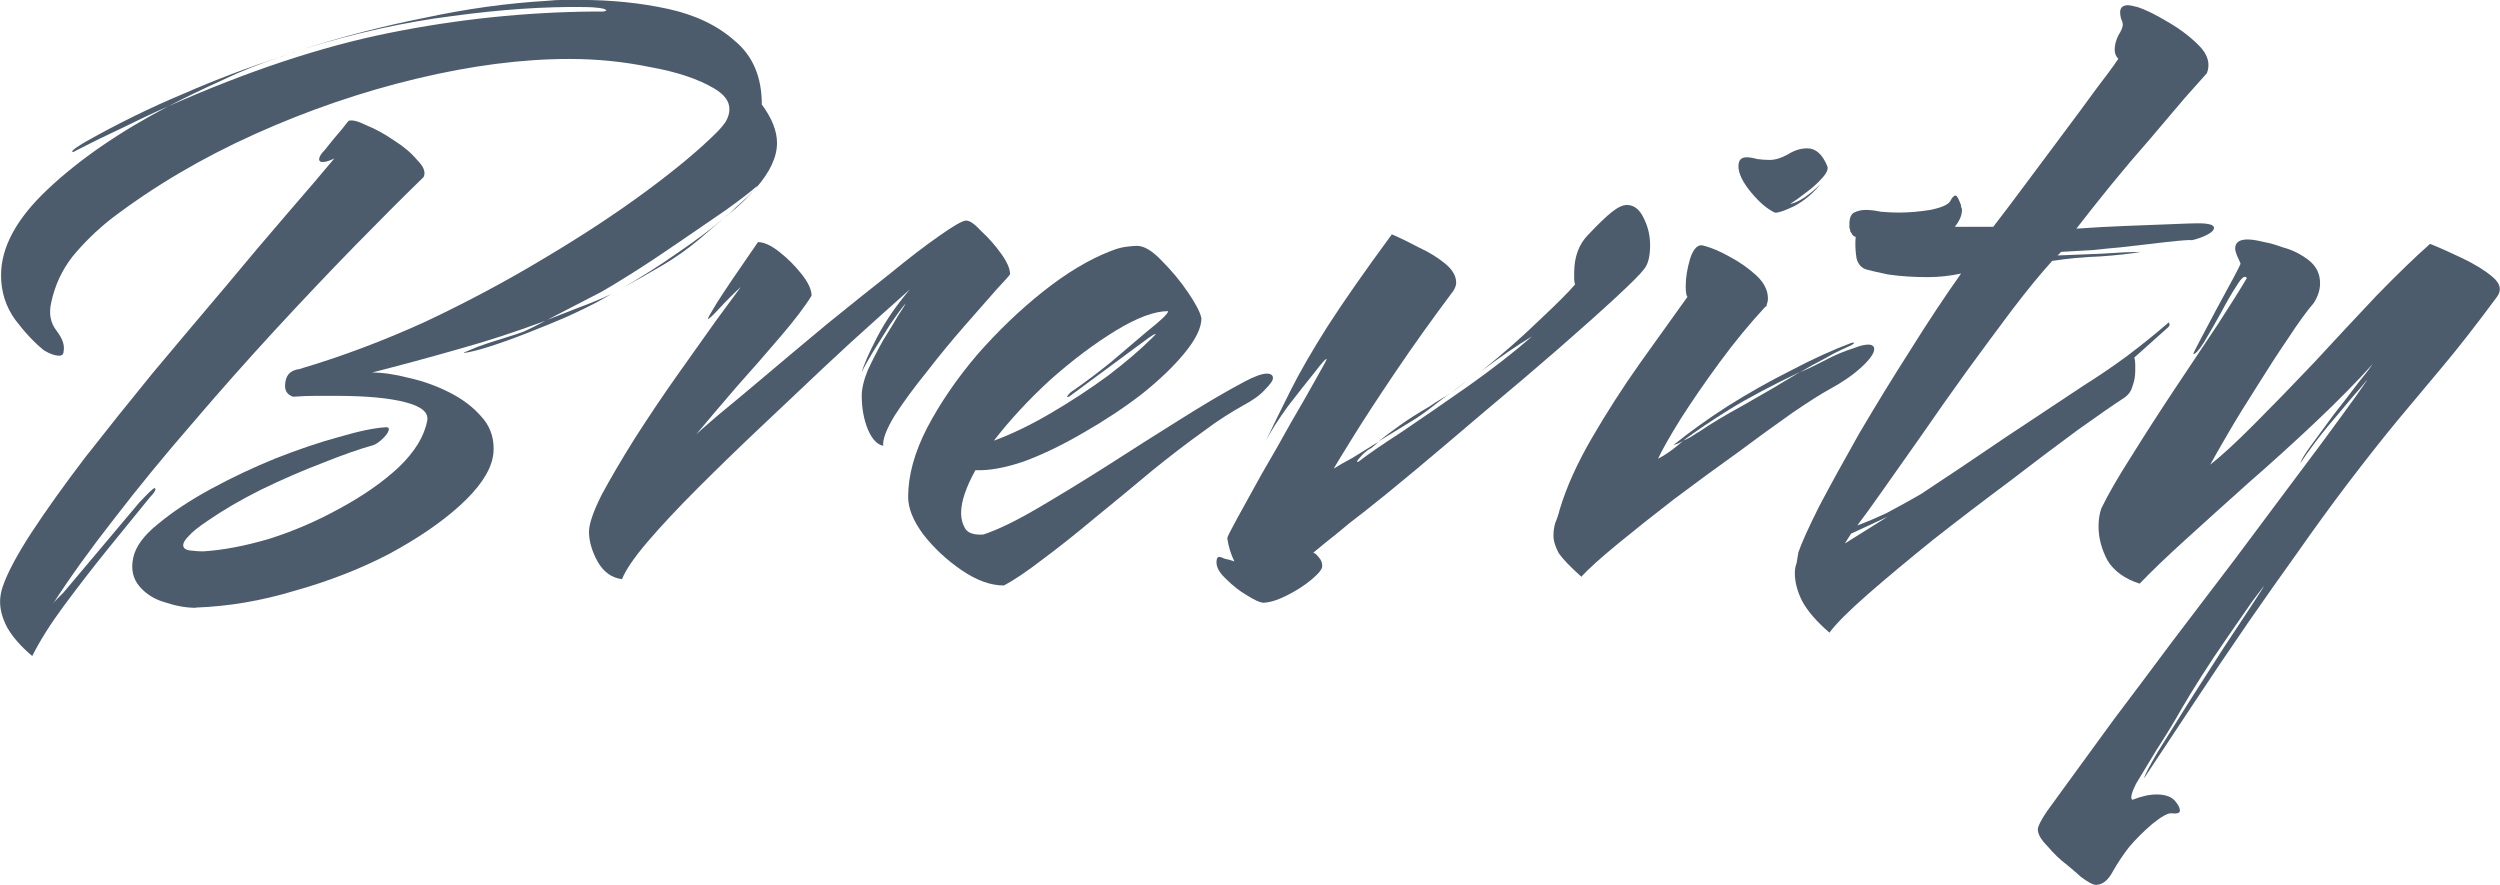
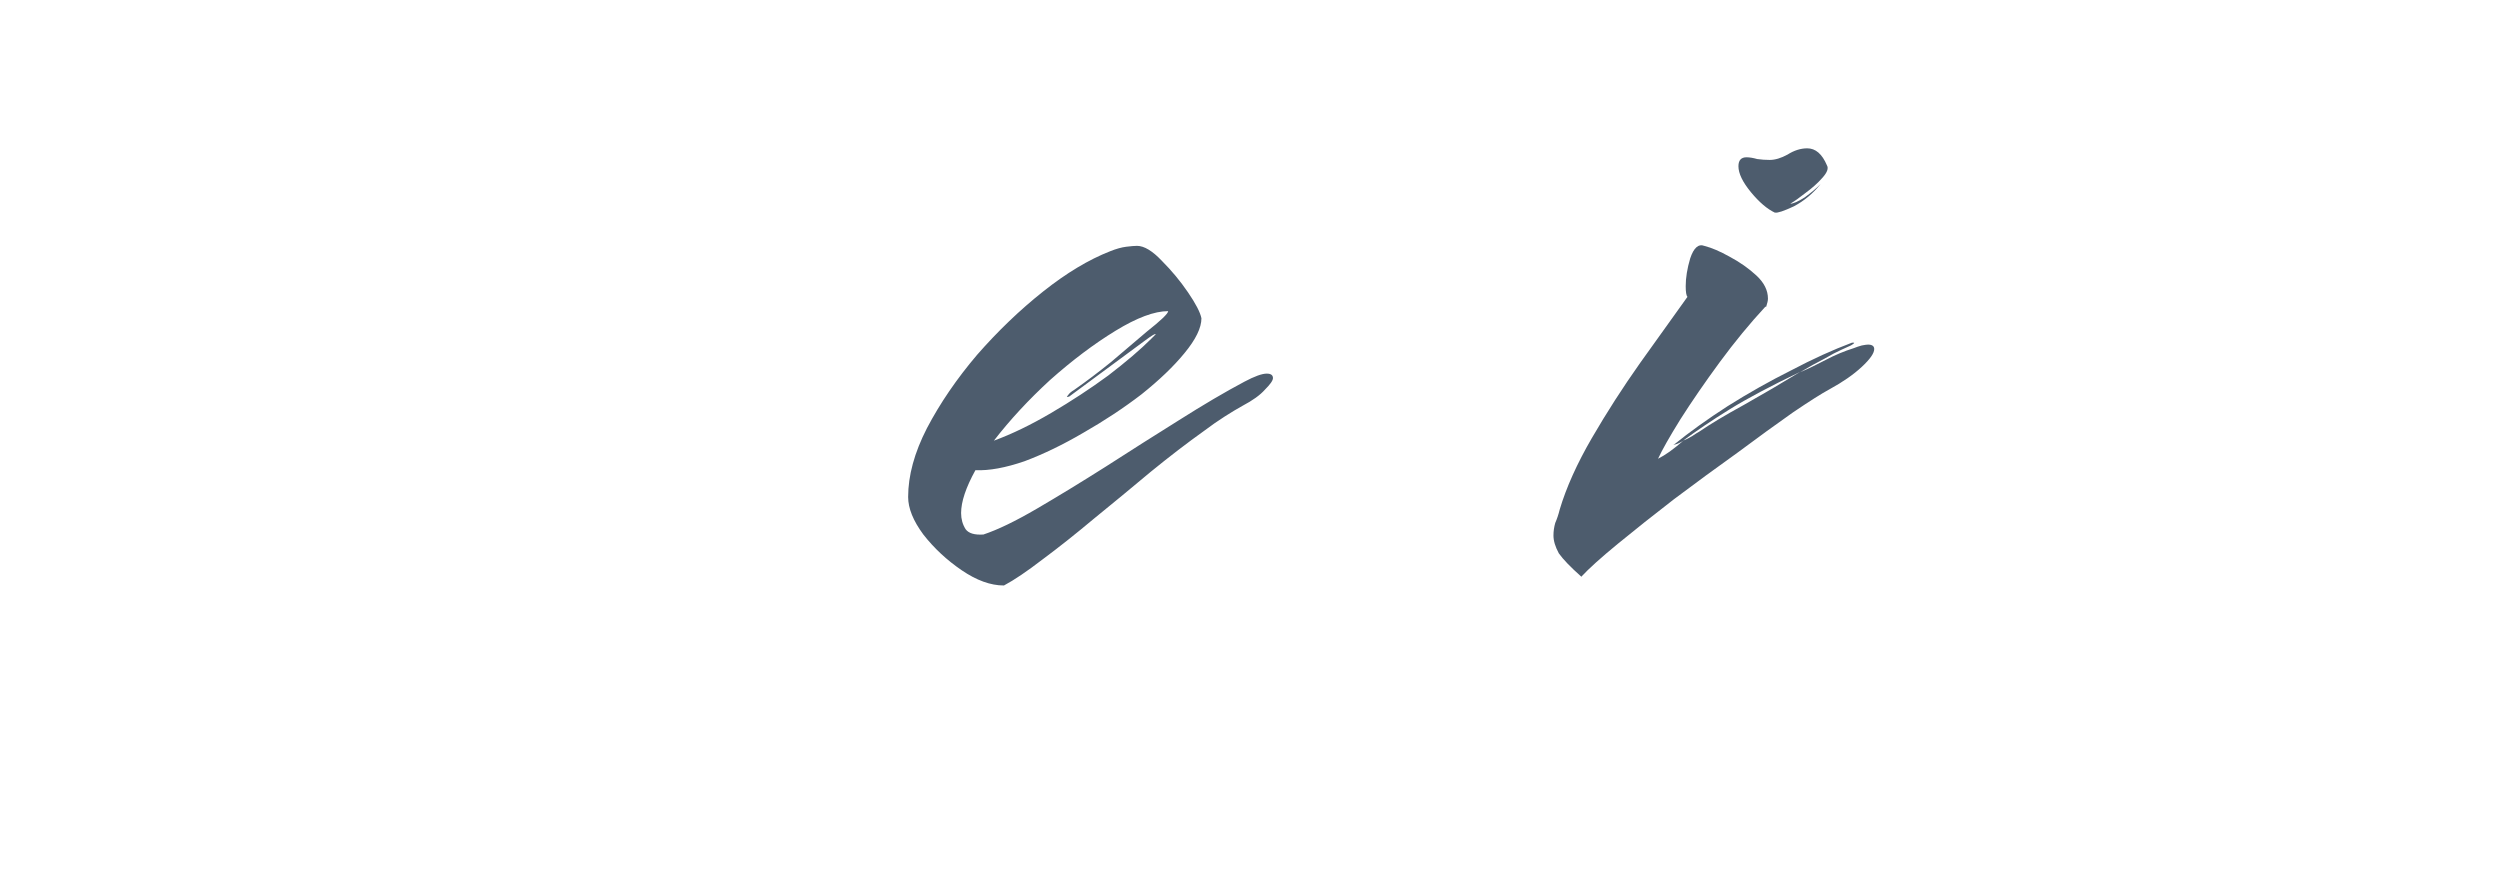
<svg xmlns="http://www.w3.org/2000/svg" xmlns:ns1="http://www.inkscape.org/namespaces/inkscape" xmlns:ns2="http://sodipodi.sourceforge.net/DTD/sodipodi-0.dtd" width="31.248mm" height="11.06mm" viewBox="0 0 31.248 11.06" version="1.1" id="svg5" ns1:version="1.2 (dc2aedaf03, 2022-05-15)" ns2:docname="logo.svg" xml:space="preserve">
  <ns2:namedview id="namedview7" pagecolor="#ffffff" bordercolor="#666666" borderopacity="1.0" ns1:showpageshadow="2" ns1:pageopacity="0.0" ns1:pagecheckerboard="0" ns1:deskcolor="#d1d1d1" ns1:document-units="mm" showgrid="false" ns1:zoom="2" ns1:cx="64" ns1:cy="27.25" ns1:window-width="1400" ns1:window-height="1230" ns1:window-x="1601" ns1:window-y="124" ns1:window-maximized="0" ns1:current-layer="layer1" />
  <defs id="defs2" />
  <g ns1:label="Layer 1" ns1:groupmode="layer" id="layer1" transform="translate(-60.733,-93.075)">
    <g aria-label="Brevity" id="text236" style="font-weight:bold;font-size:11.172px;line-height:1.25;font-family:Arial;-inkscape-font-specification:'Arial Bold';letter-spacing:0px;word-spacing:0px;fill:#4d5c6d;stroke-width:0.279">
-       <path d="m 63.18,100.672 q -0.179,0 -0.38,-0.067 -0.201,-0.056 -0.324,-0.201 -0.123,-0.145 -0.078,-0.357 0.045,-0.212 0.313,-0.425 0.268,-0.223 0.659,-0.436 0.391,-0.212 0.804,-0.38 0.425,-0.168 0.793,-0.268 0.38,-0.112 0.592,-0.123 0.034,0 0.034,0.022 0,0.045 -0.067,0.112 -0.067,0.067 -0.123,0.089 -0.246,0.067 -0.637,0.223 -0.38,0.145 -0.771,0.335 -0.38,0.19 -0.67,0.391 -0.168,0.112 -0.235,0.19 -0.067,0.067 -0.067,0.112 0,0.056 0.089,0.067 0.101,0.011 0.156,0.011 0.369,-0.022 0.827,-0.156 0.458,-0.145 0.883,-0.38 0.436,-0.235 0.737,-0.514 0.302,-0.29 0.357,-0.581 0.034,-0.156 -0.279,-0.235 -0.302,-0.078 -0.86,-0.078 -0.123,0 -0.257,0 -0.134,0 -0.279,0.011 -0.101,-0.034 -0.101,-0.134 0,-0.19 0.179,-0.212 0.793,-0.235 1.575,-0.592 0.782,-0.369 1.486,-0.793 0.715,-0.425 1.274,-0.838 0.559,-0.413 0.883,-0.737 0.067,-0.067 0.112,-0.134 0.045,-0.078 0.045,-0.156 0,-0.145 -0.19,-0.257 -0.302,-0.179 -0.804,-0.268 -0.492,-0.101 -1.005,-0.101 -0.883,0 -1.91,0.246 -1.028,0.246 -2.022,0.693 -0.994,0.447 -1.799,1.061 -0.268,0.212 -0.48,0.469 -0.201,0.257 -0.268,0.581 -0.045,0.201 0.067,0.346 0.112,0.145 0.089,0.257 0,0.056 -0.056,0.056 -0.078,0 -0.19,-0.067 -0.179,-0.145 -0.357,-0.38 -0.179,-0.246 -0.179,-0.559 0,-0.525 0.581,-1.072 0.592,-0.559 1.508,-1.039 -0.279,0.123 -0.57,0.268 -0.29,0.134 -0.592,0.29 -0.011,0.011 -0.022,0.011 -0.011,0 -0.011,0 -0.022,0 0.034,-0.045 0.067,-0.045 0.123,-0.078 0.614,-0.346 1.229,-0.603 0.614,-0.268 1.207,-0.458 0.022,-0.011 0.034,-0.011 l -0.034,0.011 q -0.38,0.123 -0.726,0.29 -0.346,0.156 -0.67,0.324 1.486,-0.659 2.759,-0.916 1.274,-0.257 2.558,-0.268 0.089,0 0.123,0 0.034,-0.011 0.034,-0.011 0,-0.022 -0.089,-0.034 -0.089,-0.011 -0.179,-0.011 -0.749,-0.011 -1.653,0.112 -0.894,0.112 -1.866,0.413 0.737,-0.235 1.519,-0.391 0.782,-0.168 1.531,-0.212 0.101,-0.011 0.201,-0.011 0.112,0 0.212,0 0.581,0 1.095,0.112 0.514,0.112 0.838,0.402 0.335,0.279 0.335,0.793 0.19,0.257 0.19,0.48 0,0.268 -0.268,0.57 l 0.022,-0.034 q -0.112,0.101 -0.391,0.302 -0.279,0.19 -0.603,0.413 -0.324,0.223 -0.592,0.391 -0.268,0.168 -0.369,0.223 l -0.67,0.346 q 0.201,-0.078 0.402,-0.156 0.212,-0.078 0.402,-0.168 l -0.179,0.101 q -0.145,0.078 -0.391,0.19 -0.235,0.101 -0.492,0.201 -0.257,0.101 -0.469,0.168 -0.212,0.067 -0.313,0.078 -0.022,0 0.067,-0.034 0.101,-0.045 0.235,-0.089 0.145,-0.045 0.246,-0.078 0.078,-0.022 0.201,-0.067 0.123,-0.056 0.268,-0.134 -0.536,0.201 -1.095,0.357 -0.547,0.156 -1.072,0.29 0.201,0 0.458,0.067 0.257,0.056 0.503,0.179 0.246,0.123 0.402,0.302 0.156,0.168 0.156,0.402 0,0.067 -0.011,0.112 -0.056,0.279 -0.413,0.603 -0.346,0.313 -0.883,0.603 -0.536,0.279 -1.173,0.458 -0.626,0.19 -1.24,0.212 z m 1.084,-6.893 q 0.011,0 0.011,-0.011 0.011,0 0.011,0 0.011,0 0.011,0 0.011,-0.011 0.022,-0.011 0,0 0.011,0 0,0 0.011,-0.011 0.022,0 0.022,0 l 0.011,-0.011 h 0.011 0.011 l 0.022,-0.011 q -0.011,0 -0.022,0.011 0,0 -0.011,0 0,0 -0.011,0 -0.011,0.011 -0.011,0.011 0,0 -0.022,0 l -0.011,0.011 h -0.011 l -0.022,0.011 h -0.011 -0.011 z m -3.128,7.496 q -0.212,-0.179 -0.313,-0.357 -0.089,-0.168 -0.089,-0.324 0,-0.089 0.034,-0.19 0.089,-0.257 0.357,-0.67 0.279,-0.425 0.67,-0.938 0.402,-0.514 0.849,-1.061 0.458,-0.547 0.894,-1.061 0.436,-0.525 0.793,-0.938 0.369,-0.425 0.581,-0.681 -0.089,0.045 -0.145,0.045 -0.045,0 -0.045,-0.034 0,-0.045 0.067,-0.112 0.123,-0.156 0.212,-0.257 0.089,-0.112 0.089,-0.112 0.067,-0.022 0.223,0.056 0.168,0.067 0.346,0.19 0.179,0.112 0.29,0.246 0.123,0.123 0.078,0.212 -0.38,0.369 -0.86,0.86 -0.48,0.492 -1.005,1.061 -0.525,0.57 -1.039,1.173 -0.514,0.592 -0.961,1.173 -0.447,0.57 -0.771,1.072 0.022,-0.034 0.056,-0.067 0.034,-0.034 0.078,-0.078 l 0.95,-1.128 q 0.168,-0.179 0.19,-0.179 0.011,0 0.011,0.011 0,0.034 -0.067,0.101 -0.246,0.302 -0.536,0.659 -0.279,0.346 -0.536,0.693 -0.257,0.346 -0.402,0.637 z m 8.703,-5.519 q 0.089,-0.089 0.179,-0.168 0.089,-0.078 0.156,-0.156 -0.045,0.056 -0.134,0.145 -0.078,0.078 -0.201,0.179 z m -1.341,0.927 q 0.369,-0.212 0.704,-0.447 0.346,-0.235 0.581,-0.436 l 0.056,-0.045 q 0,0 -0.011,0.011 0,0 -0.045,0.034 l -0.313,0.268 q -0.212,0.179 -0.458,0.324 -0.246,0.145 -0.514,0.29 z" style="font-weight:normal;font-family:Smooch;-inkscape-font-specification:Smooch" id="path8484" />
-       <path d="m 68.509,100.314 q -0.19,-0.022 -0.302,-0.212 -0.112,-0.201 -0.112,-0.38 0,-0.145 0.156,-0.458 0.168,-0.313 0.413,-0.704 0.257,-0.402 0.525,-0.782 0.279,-0.391 0.492,-0.693 0.223,-0.302 0.313,-0.425 -0.145,0.134 -0.268,0.268 -0.123,0.134 -0.145,0.134 -0.011,0 0.112,-0.201 0.134,-0.212 0.514,-0.76 0.112,0 0.268,0.123 0.156,0.123 0.279,0.279 0.123,0.156 0.123,0.268 -0.123,0.201 -0.391,0.514 -0.257,0.302 -0.547,0.626 -0.279,0.324 -0.503,0.592 0.034,-0.034 0.268,-0.235 0.246,-0.201 0.603,-0.503 0.357,-0.302 0.76,-0.637 0.413,-0.335 0.782,-0.626 0.369,-0.302 0.626,-0.48 0.268,-0.19 0.335,-0.19 0.067,0 0.19,0.134 0.134,0.123 0.246,0.279 0.112,0.156 0.112,0.257 0,0.011 -0.168,0.19 -0.156,0.179 -0.402,0.458 -0.235,0.268 -0.469,0.57 -0.235,0.29 -0.402,0.547 -0.156,0.257 -0.145,0.38 -0.112,-0.022 -0.19,-0.201 -0.078,-0.19 -0.078,-0.425 0,-0.134 0.078,-0.324 0.089,-0.19 0.19,-0.369 0.112,-0.179 0.19,-0.313 0.089,-0.134 0.089,-0.145 -0.067,0.078 -0.19,0.257 -0.112,0.179 -0.223,0.357 -0.101,0.168 -0.134,0.246 0.034,-0.134 0.19,-0.436 0.156,-0.302 0.413,-0.603 -0.123,0.112 -0.425,0.38 -0.29,0.257 -0.67,0.614 -0.38,0.357 -0.793,0.749 -0.402,0.38 -0.771,0.749 -0.369,0.369 -0.626,0.67 -0.246,0.29 -0.313,0.458 z" style="font-weight:normal;font-family:Smooch;-inkscape-font-specification:Smooch" id="path8486" />
      <path d="m 73.279,100.393 q -0.246,0 -0.525,-0.19 -0.279,-0.19 -0.48,-0.447 -0.19,-0.257 -0.19,-0.469 0,-0.402 0.235,-0.86 0.246,-0.469 0.626,-0.916 0.391,-0.447 0.827,-0.793 0.436,-0.346 0.838,-0.503 0.112,-0.045 0.201,-0.056 0.089,-0.011 0.134,-0.011 0.134,0 0.313,0.19 0.179,0.179 0.324,0.391 0.145,0.212 0.168,0.324 0,0.179 -0.212,0.436 -0.201,0.246 -0.536,0.514 -0.335,0.257 -0.726,0.48 -0.38,0.223 -0.737,0.357 -0.357,0.123 -0.614,0.112 -0.179,0.324 -0.179,0.536 0,0.112 0.056,0.201 0.056,0.078 0.223,0.067 0.268,-0.089 0.67,-0.324 0.402,-0.235 0.86,-0.525 0.469,-0.302 0.916,-0.581 0.458,-0.29 0.816,-0.48 0.19,-0.101 0.279,-0.101 0.078,0 0.078,0.056 0,0.045 -0.101,0.145 -0.089,0.101 -0.279,0.201 -0.101,0.056 -0.223,0.134 -0.123,0.078 -0.257,0.179 -0.313,0.223 -0.67,0.514 -0.346,0.29 -0.704,0.581 -0.346,0.29 -0.648,0.514 -0.29,0.223 -0.48,0.324 z m -0.123,-1.81 q 0.335,-0.123 0.715,-0.346 0.38,-0.223 0.715,-0.469 0.335,-0.257 0.536,-0.458 l 0.056,-0.056 q 0,-0.022 -0.134,0.078 l -0.938,0.693 q -0.011,0.011 -0.034,0.011 -0.011,0 0.011,-0.022 0.022,-0.034 0.078,-0.067 0.223,-0.156 0.458,-0.346 0.235,-0.201 0.447,-0.38 0.268,-0.212 0.268,-0.257 -0.257,0 -0.659,0.246 -0.402,0.246 -0.816,0.614 -0.402,0.369 -0.704,0.76 z" style="font-weight:normal;font-family:Smooch;-inkscape-font-specification:Smooch" id="path8488" />
-       <path d="m 76.508,100.605 q -0.045,0 -0.19,-0.089 -0.134,-0.078 -0.257,-0.201 -0.123,-0.112 -0.123,-0.212 0,-0.067 0.034,-0.067 0.022,0 0.067,0.022 0.056,0.011 0.123,0.034 -0.067,-0.134 -0.089,-0.29 0,-0.022 0.123,-0.246 0.123,-0.223 0.302,-0.547 0.19,-0.324 0.369,-0.648 0.19,-0.324 0.313,-0.547 0.134,-0.235 0.134,-0.246 0,-0.034 -0.145,0.156 -0.145,0.179 -0.335,0.425 -0.179,0.246 -0.279,0.436 0.145,-0.302 0.313,-0.637 0.168,-0.335 0.458,-0.793 0.302,-0.469 0.804,-1.151 0.156,0.067 0.346,0.168 0.19,0.089 0.324,0.201 0.134,0.112 0.134,0.235 0,0.045 -0.034,0.101 -0.402,0.536 -0.726,1.017 -0.324,0.48 -0.525,0.804 -0.201,0.324 -0.246,0.402 0.089,-0.056 0.235,-0.134 0.145,-0.089 0.324,-0.201 -0.045,0.045 -0.089,0.078 -0.045,0.022 -0.067,0.045 -0.034,0.022 -0.089,0.089 -0.045,0.056 0,0.034 0.156,-0.123 0.536,-0.369 0.38,-0.257 0.827,-0.57 0.458,-0.324 0.804,-0.626 -0.279,0.168 -0.637,0.436 0.38,-0.302 0.715,-0.626 0.346,-0.324 0.458,-0.458 -0.011,-0.034 -0.011,-0.067 0,-0.045 0,-0.078 0,-0.302 0.179,-0.48 0.179,-0.19 0.29,-0.279 0.112,-0.089 0.19,-0.089 0.134,0 0.212,0.168 0.078,0.156 0.078,0.335 0,0.212 -0.078,0.302 -0.056,0.078 -0.357,0.357 -0.29,0.268 -0.726,0.648 -0.425,0.369 -0.894,0.76 -0.458,0.391 -0.871,0.737 -0.402,0.335 -0.659,0.536 -0.179,0.134 -0.335,0.268 -0.156,0.123 -0.29,0.235 0.034,0.011 0.067,0.056 0.045,0.045 0.045,0.112 0,0.056 -0.134,0.168 -0.134,0.112 -0.313,0.201 -0.179,0.089 -0.302,0.089 z m 2.592,-2.793 h 0.011 v -0.011 h 0.011 v 0 h 0.011 v -0.011 0 h 0.011 v -0.011 h 0.011 v 0 l 0.011,-0.011 q 0,0 -0.011,0.011 0,0 0,0 0,0 -0.011,0 0,0.011 0,0.011 0,0 -0.011,0 0,0 0,0 0,0.011 0,0.011 -0.011,0 -0.011,0 0,0 0,0 -0.011,0 -0.011,0 0,0 0,0.011 -0.011,0 -0.011,0 z m -1.14,0.782 q 0.112,-0.089 0.268,-0.201 0.156,-0.112 0.369,-0.235 0.078,-0.056 0.212,-0.134 0.134,-0.089 0.279,-0.201 -0.201,0.145 -0.38,0.279 -0.168,0.134 -0.29,0.212 z" style="font-weight:normal;font-family:Smooch;-inkscape-font-specification:Smooch" id="path8490" />
      <path d="m 82.92,95.734 q -0.145,-0.067 -0.302,-0.257 -0.156,-0.19 -0.156,-0.324 0,-0.112 0.101,-0.112 0.056,0 0.134,0.022 0.078,0.011 0.156,0.011 0.101,0 0.223,-0.067 0.123,-0.078 0.246,-0.078 0.156,0 0.246,0.212 0.034,0.056 -0.056,0.156 -0.089,0.101 -0.212,0.19 -0.112,0.089 -0.19,0.134 0.056,0 0.179,-0.078 0.123,-0.089 0.201,-0.168 -0.145,0.179 -0.335,0.279 -0.19,0.089 -0.235,0.078 z m -2.424,4.547 q -0.201,-0.179 -0.279,-0.29 -0.067,-0.123 -0.067,-0.223 0,-0.078 0.022,-0.156 0.034,-0.078 0.056,-0.168 0.123,-0.413 0.402,-0.894 0.279,-0.48 0.603,-0.938 0.335,-0.469 0.592,-0.827 -0.022,-0.022 -0.022,-0.134 0,-0.156 0.056,-0.346 0.067,-0.201 0.179,-0.156 0.134,0.034 0.313,0.134 0.19,0.101 0.335,0.235 0.145,0.134 0.145,0.29 0,0.034 -0.022,0.101 h -0.011 q -0.29,0.313 -0.57,0.693 -0.279,0.38 -0.492,0.715 -0.201,0.324 -0.279,0.492 0.067,-0.034 0.145,-0.089 0.078,-0.056 0.168,-0.134 -0.056,0.034 -0.101,0.045 -0.034,0.011 -0.011,0 0.29,-0.235 0.67,-0.48 0.391,-0.246 0.793,-0.447 0.402,-0.212 0.76,-0.346 h 0.022 q 0.022,0 -0.034,0.034 -0.045,0.022 -0.123,0.056 -0.078,0.034 -0.212,0.112 -0.134,0.067 -0.302,0.168 0.156,-0.067 0.324,-0.156 0.168,-0.089 0.346,-0.145 0.056,-0.022 0.101,-0.034 0.056,-0.011 0.078,-0.011 0.078,0 0.078,0.056 0,0.078 -0.156,0.223 -0.156,0.145 -0.402,0.279 -0.145,0.078 -0.458,0.29 -0.302,0.212 -0.693,0.503 -0.391,0.279 -0.793,0.581 -0.391,0.302 -0.704,0.559 -0.313,0.257 -0.458,0.413 z m 1.274,-1.698 q 0.056,-0.022 0.112,-0.056 0.067,-0.045 0.089,-0.056 0.212,-0.145 0.559,-0.335 0.357,-0.201 0.704,-0.413 -0.559,0.268 -0.883,0.469 -0.324,0.201 -0.581,0.391 z" style="font-weight:normal;font-family:Smooch;-inkscape-font-specification:Smooch" id="path8492" />
-       <path d="m 83.602,100.985 q -0.246,-0.212 -0.346,-0.402 -0.089,-0.179 -0.089,-0.346 0,-0.067 0.022,-0.123 0.011,-0.067 0.022,-0.134 0.056,-0.168 0.257,-0.57 0.212,-0.402 0.503,-0.916 0.302,-0.514 0.637,-1.039 0.335,-0.536 0.637,-0.961 -0.101,0.022 -0.212,0.034 -0.101,0.011 -0.201,0.011 -0.279,0 -0.503,-0.034 -0.212,-0.045 -0.246,-0.056 -0.112,-0.022 -0.145,-0.145 -0.022,-0.134 -0.011,-0.268 -0.034,-0.011 -0.045,-0.034 -0.011,-0.022 -0.022,-0.034 0,-0.022 -0.011,-0.045 0,-0.022 0,-0.045 0,-0.112 0.056,-0.145 0.067,-0.034 0.145,-0.034 0.089,0 0.19,0.022 0.112,0.011 0.223,0.011 0.19,0 0.402,-0.034 0.212,-0.045 0.246,-0.112 0.034,-0.067 0.067,-0.067 0.022,0 0.067,0.123 0,0.011 0,0.022 0.011,0.011 0.011,0.034 0,0.101 -0.089,0.212 h 0.48 q 0.19,-0.246 0.413,-0.547 0.235,-0.313 0.458,-0.614 0.235,-0.313 0.413,-0.559 0.19,-0.246 0.279,-0.38 -0.045,-0.045 -0.045,-0.112 0,-0.089 0.045,-0.179 0.056,-0.089 0.056,-0.134 0,-0.034 -0.022,-0.078 -0.011,-0.045 -0.011,-0.078 0,-0.089 0.101,-0.089 0.022,0 0.112,0.022 0.145,0.045 0.369,0.179 0.235,0.134 0.402,0.302 0.168,0.168 0.101,0.346 -0.078,0.089 -0.279,0.313 -0.19,0.223 -0.436,0.514 -0.246,0.279 -0.492,0.581 -0.235,0.29 -0.425,0.536 0.302,-0.022 0.614,-0.034 0.324,-0.011 0.57,-0.022 0.257,-0.011 0.335,-0.011 0.201,0 0.201,0.056 0,0.045 -0.089,0.089 -0.089,0.045 -0.19,0.067 -0.011,-0.011 -0.313,0.022 -0.29,0.034 -0.581,0.067 -0.134,0.011 -0.346,0.034 -0.201,0.011 -0.391,0.022 l -0.045,0.045 q 0.246,-0.011 0.547,-0.022 0.313,-0.022 0.492,-0.022 -0.19,0.034 -0.503,0.056 -0.313,0.011 -0.603,0.056 -0.223,0.246 -0.503,0.614 -0.268,0.357 -0.57,0.771 -0.29,0.402 -0.559,0.793 -0.268,0.38 -0.48,0.681 -0.212,0.302 -0.324,0.447 0.156,-0.056 0.369,-0.156 0.212,-0.112 0.425,-0.235 0.492,-0.324 1.05,-0.704 0.57,-0.38 0.994,-0.659 0.268,-0.168 0.525,-0.357 0.268,-0.201 0.514,-0.413 0.022,-0.022 0.022,0 0.011,0.022 -0.011,0.045 l -0.425,0.38 q 0.011,0.045 0.011,0.089 0,0.034 0,0.078 0,0.101 -0.034,0.19 -0.022,0.089 -0.101,0.145 -0.19,0.123 -0.581,0.402 -0.38,0.279 -0.86,0.648 -0.48,0.357 -0.95,0.726 -0.458,0.369 -0.816,0.681 -0.357,0.313 -0.48,0.48 z m 0.19,-1.117 0.536,-0.335 -0.458,0.212 z" style="font-weight:normal;font-family:Smooch;-inkscape-font-specification:Smooch" id="path8494" />
-       <path d="m 86.931,104.135 q -0.056,0 -0.19,-0.101 -0.034,-0.034 -0.168,-0.145 -0.134,-0.101 -0.246,-0.235 -0.123,-0.123 -0.123,-0.212 0,-0.056 0.112,-0.223 0.112,-0.156 0.268,-0.369 0.235,-0.324 0.57,-0.782 0.346,-0.458 0.737,-0.983 0.391,-0.514 0.782,-1.028 0.391,-0.525 0.726,-0.972 0.346,-0.458 0.581,-0.782 0.246,-0.335 0.335,-0.469 0.022,-0.034 -0.078,0.089 -0.101,0.112 -0.257,0.302 -0.156,0.179 -0.302,0.369 -0.134,0.179 -0.19,0.268 0.011,-0.056 0.134,-0.223 0.123,-0.168 0.279,-0.38 0.168,-0.212 0.302,-0.391 0.145,-0.179 0.19,-0.246 -0.302,0.335 -0.715,0.726 -0.402,0.38 -0.838,0.76 -0.425,0.38 -0.793,0.715 -0.357,0.324 -0.57,0.547 -0.279,-0.089 -0.402,-0.29 -0.112,-0.212 -0.112,-0.425 0,-0.123 0.034,-0.223 0.123,-0.257 0.38,-0.659 0.257,-0.413 0.547,-0.849 0.29,-0.436 0.536,-0.804 0.246,-0.38 0.357,-0.57 -0.034,-0.056 -0.123,0.089 -0.089,0.134 -0.201,0.346 -0.112,0.201 -0.212,0.369 -0.101,0.156 -0.134,0.145 0,-0.011 0.089,-0.179 0.089,-0.168 0.201,-0.38 0.123,-0.223 0.212,-0.391 0.089,-0.168 0.089,-0.179 -0.022,-0.056 -0.045,-0.101 -0.022,-0.056 -0.022,-0.089 0,-0.112 0.156,-0.112 0.078,0 0.212,0.034 0.078,0.011 0.235,0.067 0.168,0.045 0.313,0.156 0.145,0.112 0.145,0.29 0,0.123 -0.078,0.246 -0.134,0.156 -0.324,0.447 -0.19,0.279 -0.391,0.603 -0.201,0.313 -0.357,0.581 -0.156,0.268 -0.223,0.391 0.201,-0.156 0.547,-0.503 0.346,-0.346 0.749,-0.771 0.402,-0.436 0.782,-0.838 0.391,-0.402 0.67,-0.648 0.168,0.067 0.402,0.179 0.235,0.112 0.38,0.235 0.145,0.123 0.056,0.246 -0.38,0.514 -0.67,0.86 -0.29,0.346 -0.57,0.681 -0.268,0.324 -0.626,0.793 -0.313,0.413 -0.626,0.86 -0.313,0.436 -0.614,0.871 -0.369,0.536 -0.693,1.028 -0.324,0.492 -0.614,0.927 0.011,-0.056 0.168,-0.324 0.168,-0.268 0.391,-0.626 0.223,-0.346 0.436,-0.681 0.223,-0.335 0.369,-0.559 0.145,-0.223 0.134,-0.212 -0.011,0.011 -0.145,0.19 -0.123,0.179 -0.302,0.436 -0.179,0.257 -0.335,0.503 -0.156,0.246 -0.246,0.402 -0.145,0.257 -0.313,0.514 -0.156,0.257 -0.257,0.425 -0.089,0.179 -0.045,0.201 0.168,-0.067 0.302,-0.067 0.179,0 0.246,0.101 0.045,0.056 0.045,0.101 0,0.045 -0.101,0.034 -0.067,-0.011 -0.246,0.134 -0.168,0.145 -0.29,0.29 -0.112,0.145 -0.201,0.302 -0.089,0.168 -0.212,0.168 z" style="font-weight:normal;font-family:Smooch;-inkscape-font-specification:Smooch" id="path8496" />
    </g>
  </g>
</svg>